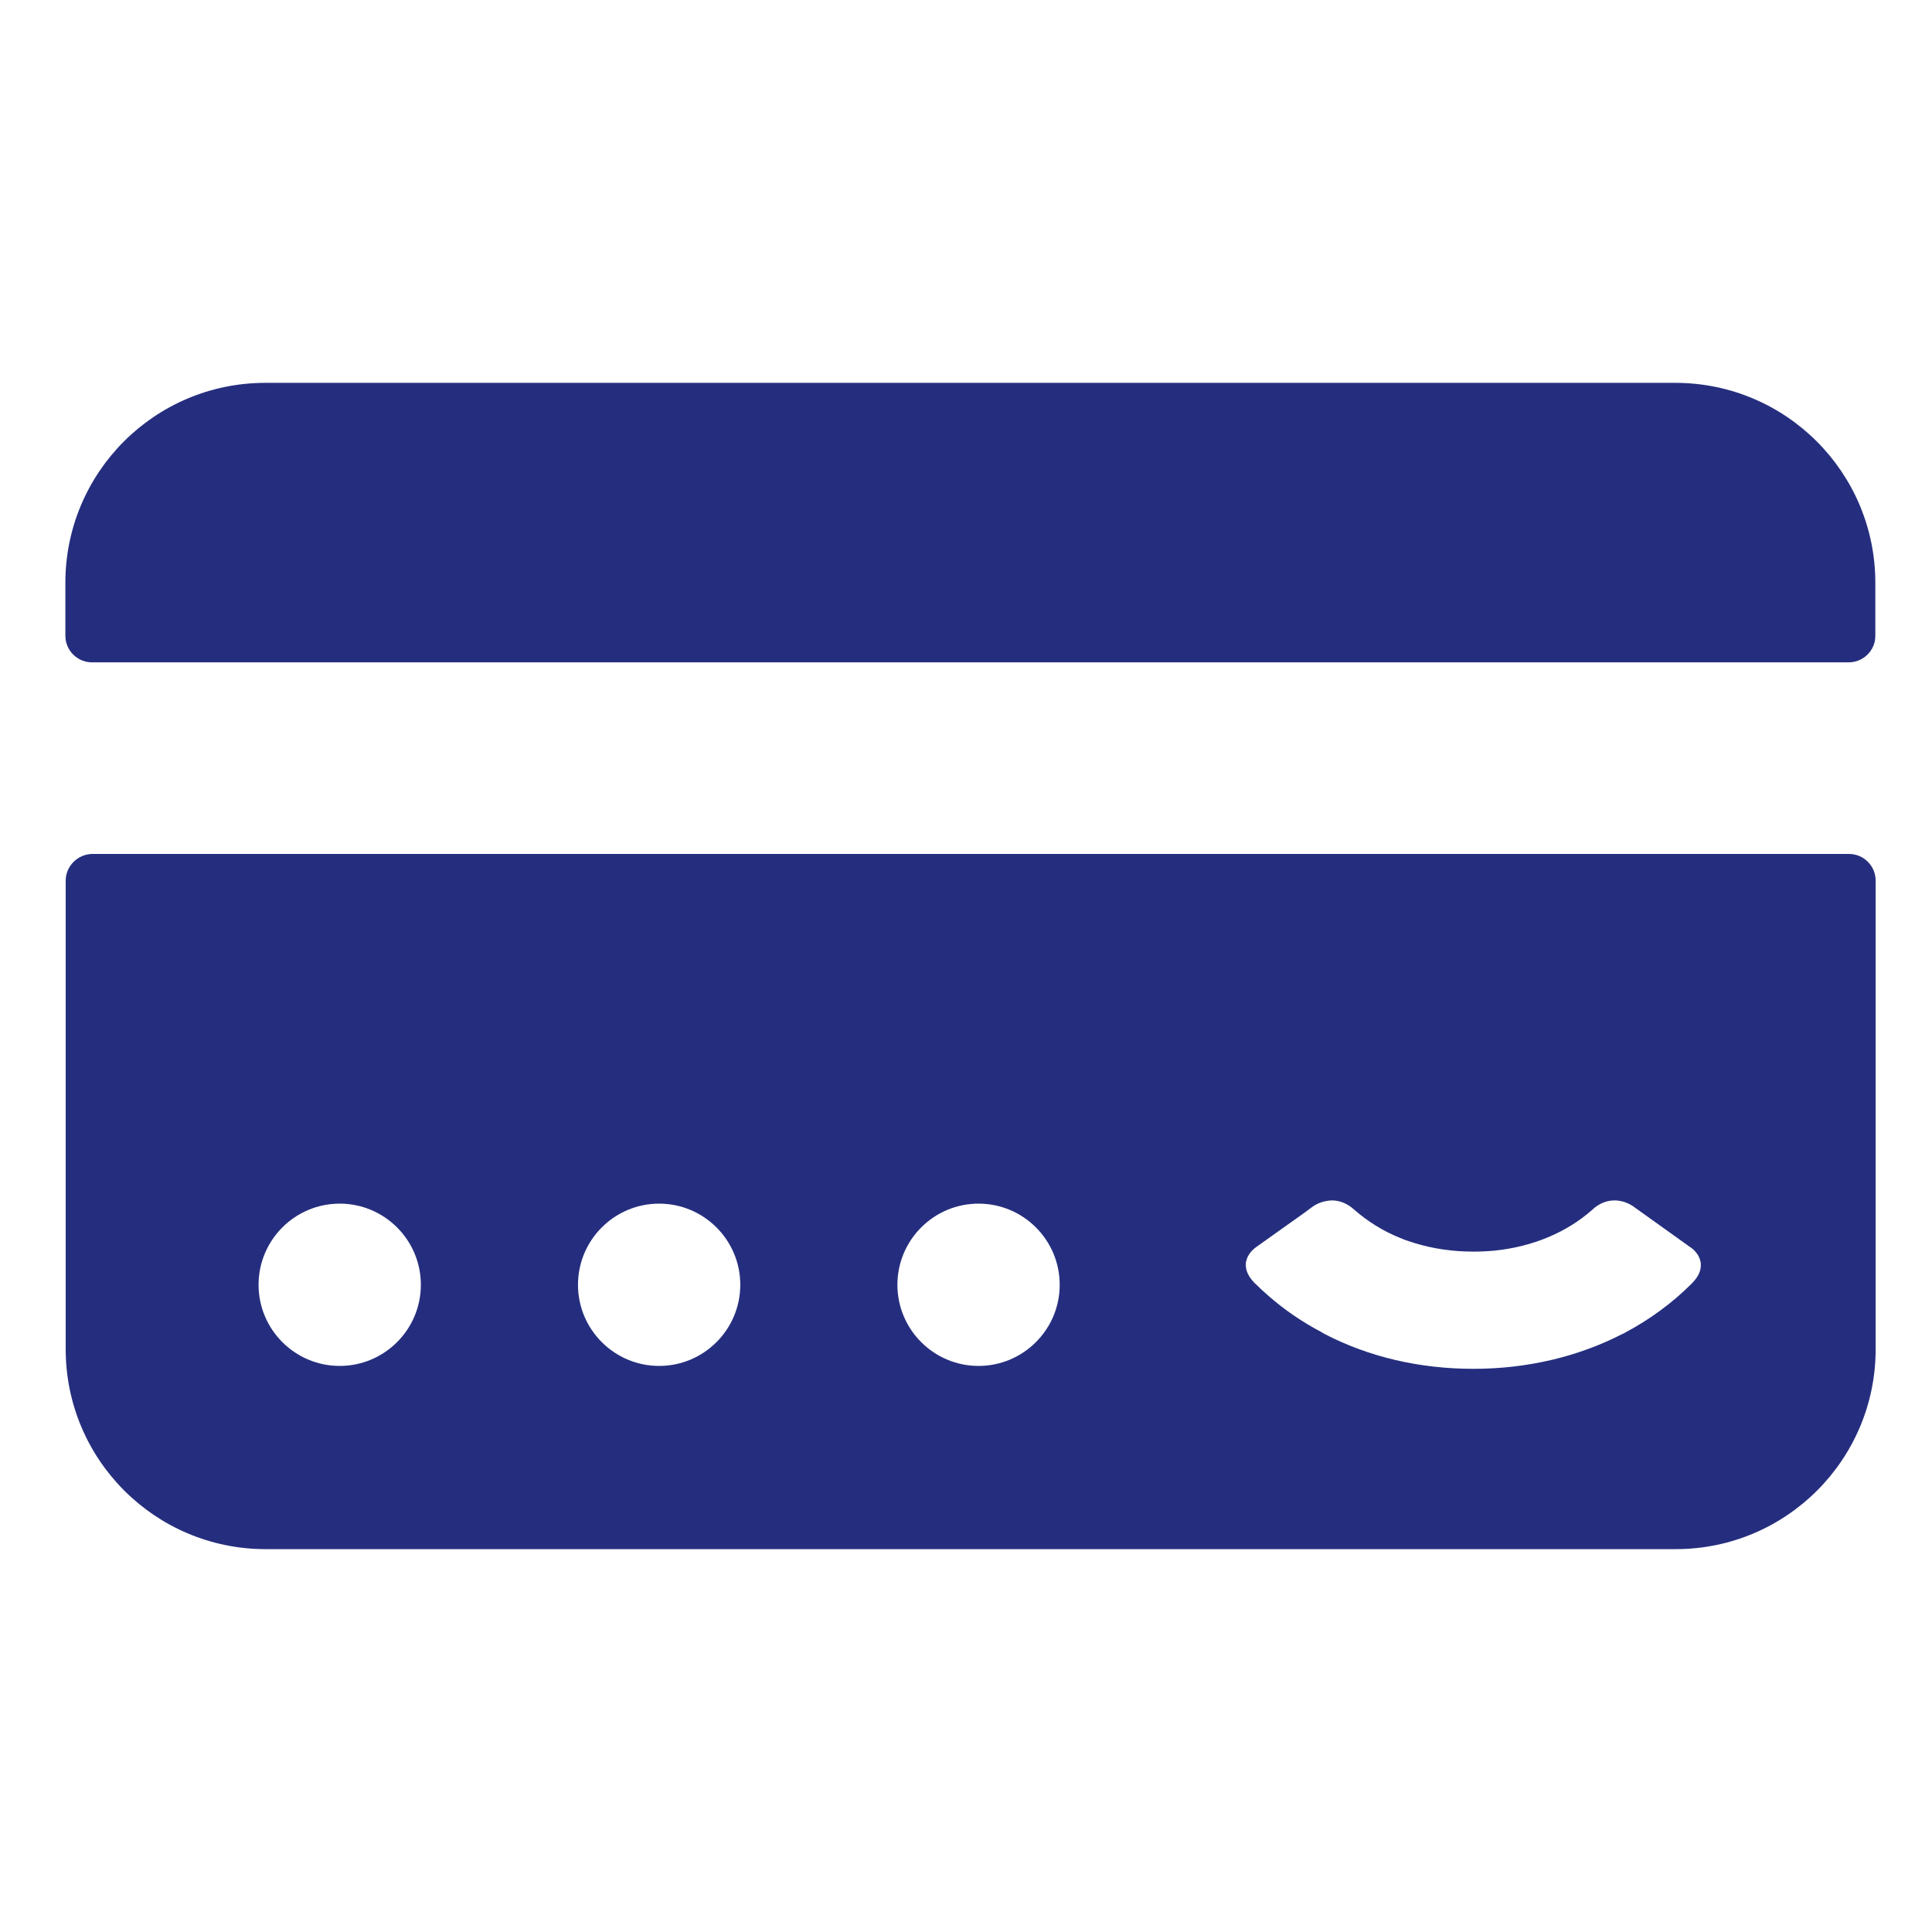
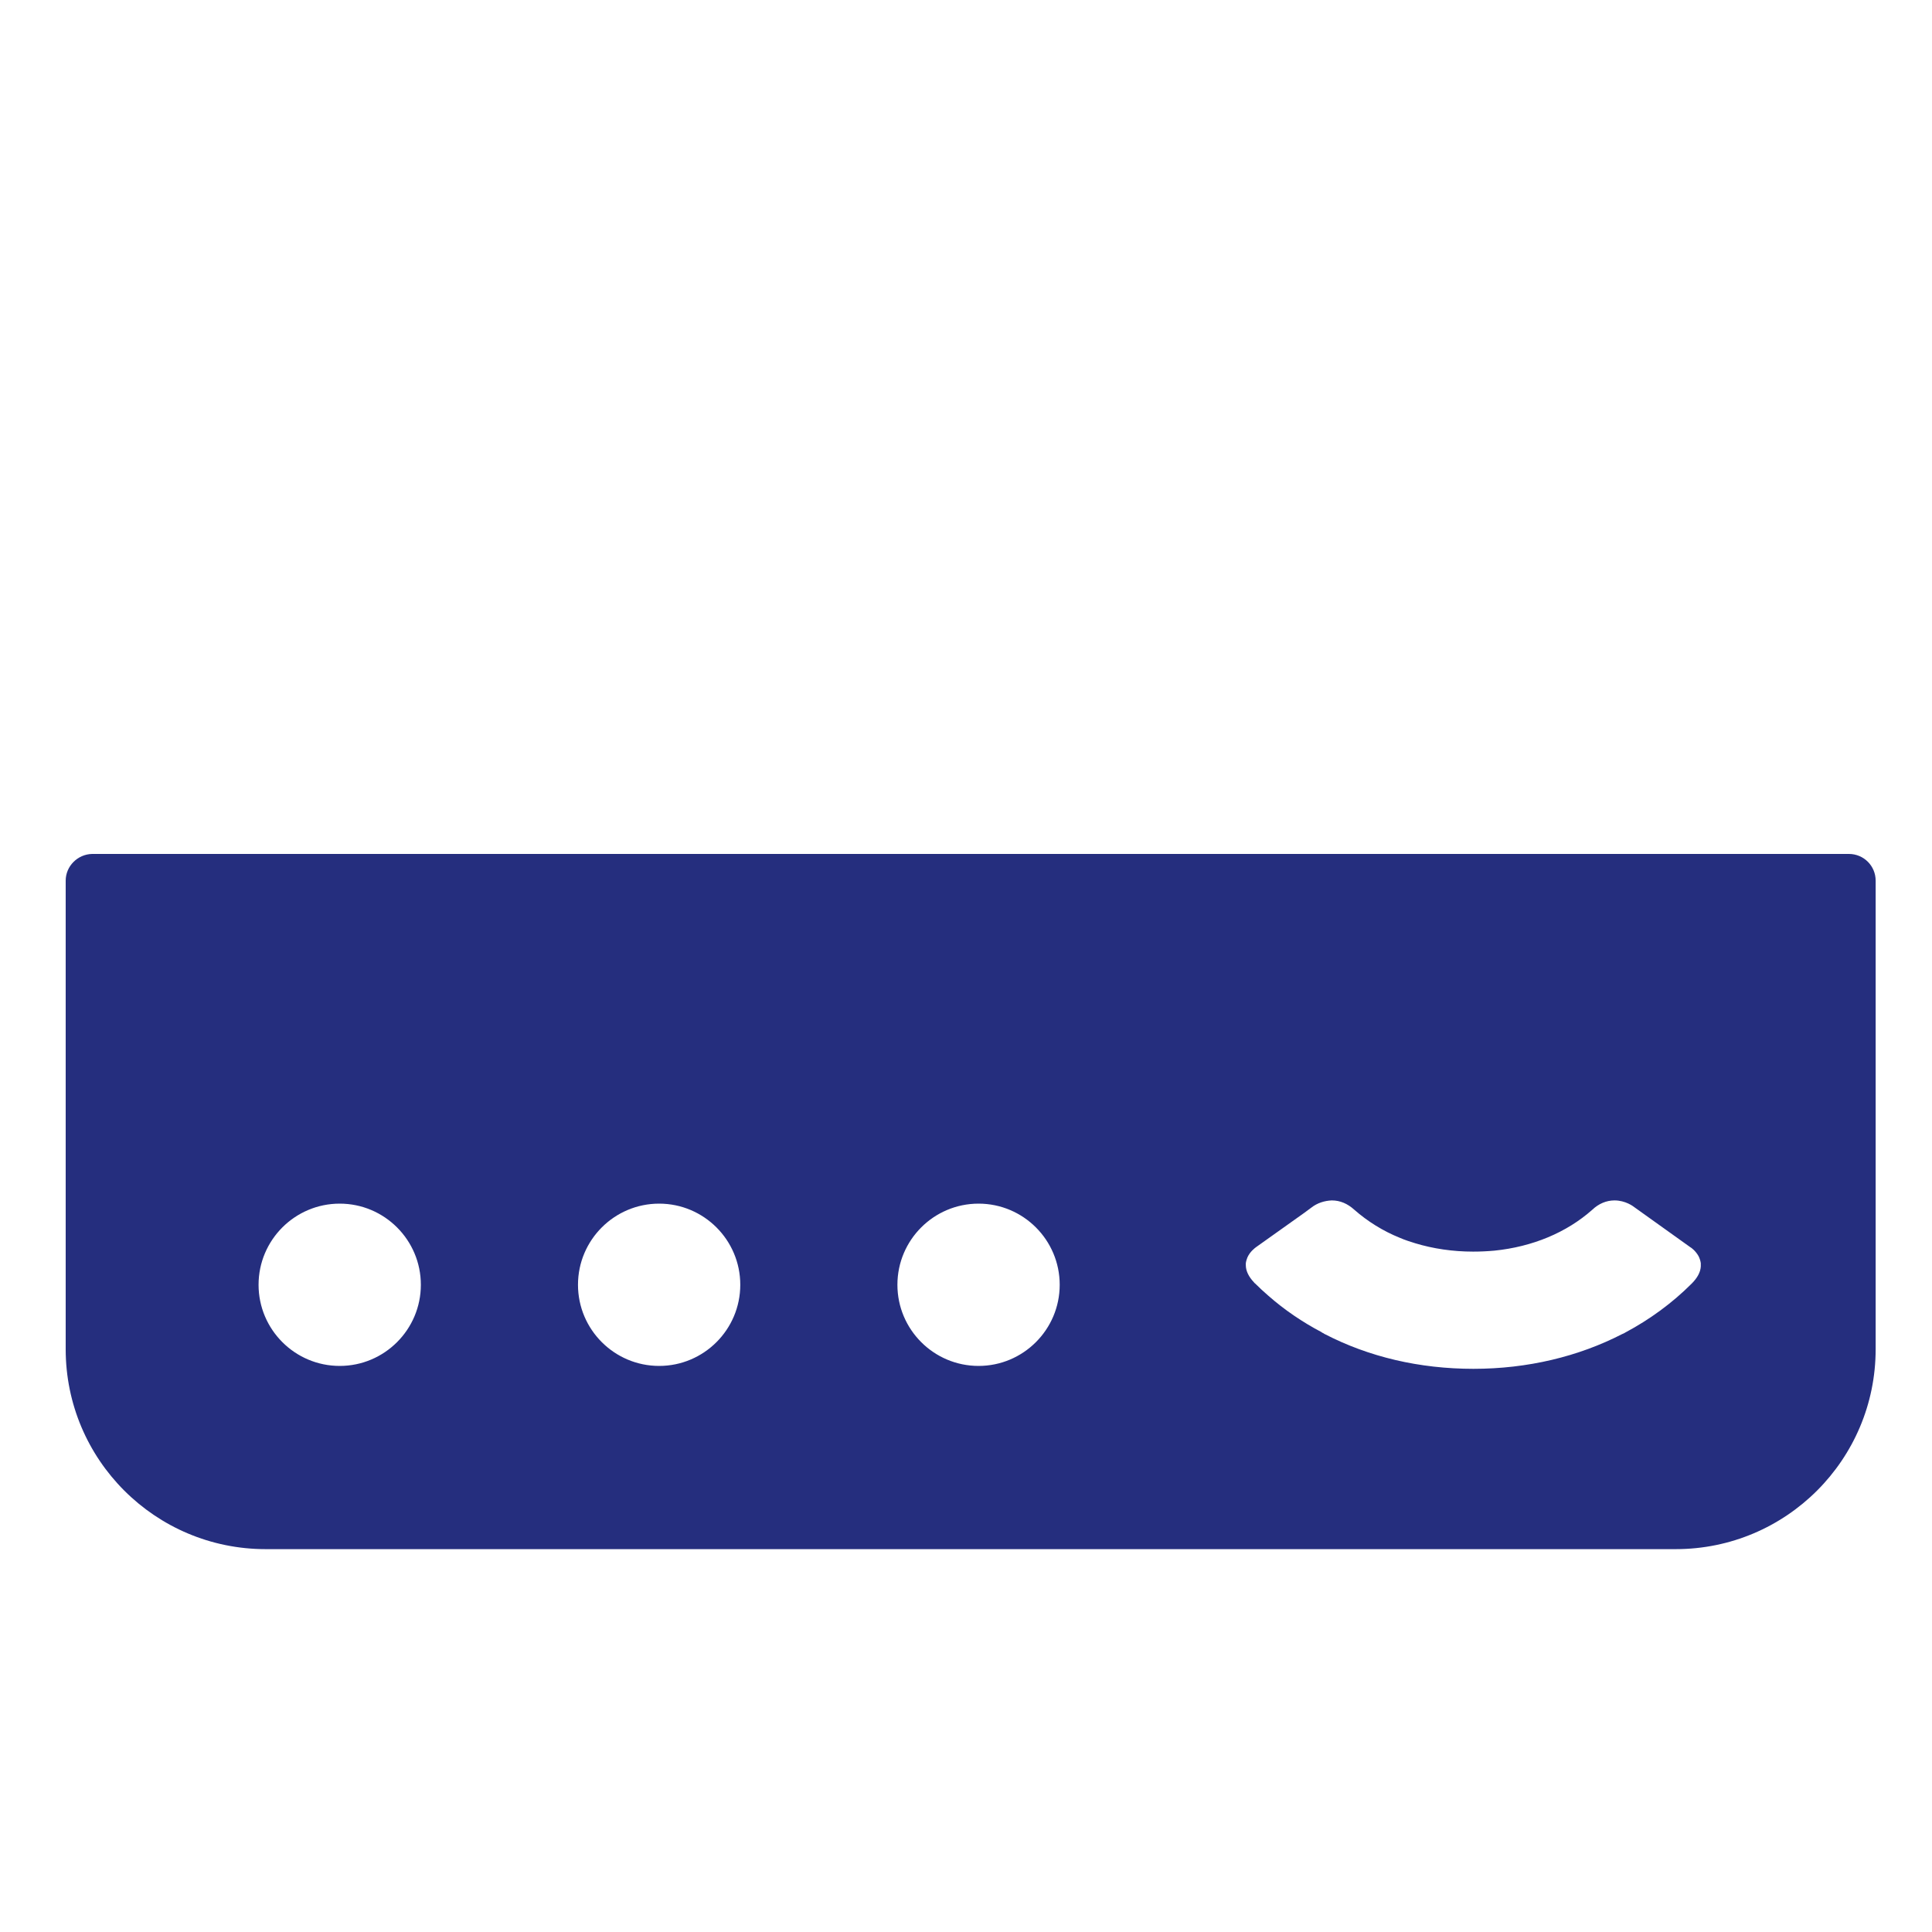
<svg xmlns="http://www.w3.org/2000/svg" version="1.1" id="Camada_1" x="0px" y="0px" viewBox="0 0 600 600" style="enable-background:new 0 0 600 600;" xml:space="preserve">
  <style type="text/css">
	.st0{fill-rule:evenodd;clip-rule:evenodd;fill:#252E7E;}
</style>
  <g>
-     <path class="st0" d="M582.4,197.5V181c0-34.3-27.8-62.1-62.1-62.1H82.4c-34.3,0-62.1,27.8-62.1,62.1v16.4c0,4.6,3.7,8.3,8.3,8.3   h545.5C578.7,205.7,582.4,202,582.4,197.5z" />
-     <path class="st0" d="M20.4,273.5V419c0,34.3,27.8,62.1,62.1,62.1h437.9c34.3,0,62.1-27.8,62.1-62.1V273.5c0-4.6-3.7-8.3-8.3-8.3   H28.6C24.1,265.3,20.4,269,20.4,273.5z M105.5,424.2c-13.9,0-25.2-11.3-25.2-25.2c0-13.9,11.3-25.2,25.2-25.2s25.2,11.3,25.2,25.2   C130.7,412.9,119.4,424.2,105.5,424.2z M204.7,424.2c-13.9,0-25.2-11.3-25.2-25.2c0-13.9,11.3-25.2,25.2-25.2s25.2,11.3,25.2,25.2   C229.9,412.9,218.6,424.2,204.7,424.2z M303.9,424.2c-13.9,0-25.2-11.3-25.2-25.2c0-13.9,11.3-25.2,25.2-25.2   c13.9,0,25.2,11.3,25.2,25.2C329.1,412.9,317.8,424.2,303.9,424.2z M528.2,393.3c-0.1,1.8-1.1,3.6-2.8,5.3l-0.1,0.1   c-6,6-13,11.1-20.5,15.1c-0.3,0.2-0.7,0.4-1,0.5c-13.6,7-29.4,10.8-46.2,10.8c-16.8,0-32.5-3.7-46.2-10.8c-0.1,0-0.2-0.1-0.3-0.2   c-0.2-0.1-0.5-0.2-0.7-0.4c-5.9-3.1-11.5-6.9-16.5-11.3c-1.4-1.2-2.8-2.5-4.1-3.8c-0.2-0.1-0.3-0.3-0.4-0.4   c-1.6-1.7-2.5-3.5-2.5-5.3c0-0.2,0-0.4,0-0.6c0.1-0.7,0.3-1.3,0.5-1.8c0.8-1.8,2.3-2.9,2.7-3.2l14.9-10.6l2.3-1.7   c1.8-1.4,4-2.1,6.3-2.2c2.6,0,4.9,1,7,2.9c4.1,3.6,8.9,6.6,14.1,8.7c1.6,0.7,3.2,1.2,4.8,1.7c5.6,1.7,11.7,2.6,18,2.6   c2.2,0,4.4-0.1,6.6-0.3c11.8-1.2,22.4-5.6,30.4-12.7c2-1.9,4.4-2.9,6.9-2.9c3.4,0,5.8,1.8,6.3,2.2l17.2,12.3   c0.4,0.2,1.7,1.2,2.6,2.8c0.3,0.6,0.6,1.4,0.7,2.2c0,0.1,0,0.2,0,0.3V393.3z" />
+     <path class="st0" d="M20.4,273.5V419c0,34.3,27.8,62.1,62.1,62.1h437.9c34.3,0,62.1-27.8,62.1-62.1V273.5c0-4.6-3.7-8.3-8.3-8.3   H28.6C24.1,265.3,20.4,269,20.4,273.5z M105.5,424.2c-13.9,0-25.2-11.3-25.2-25.2c0-13.9,11.3-25.2,25.2-25.2s25.2,11.3,25.2,25.2   C130.7,412.9,119.4,424.2,105.5,424.2z M204.7,424.2c-13.9,0-25.2-11.3-25.2-25.2c0-13.9,11.3-25.2,25.2-25.2s25.2,11.3,25.2,25.2   C229.9,412.9,218.6,424.2,204.7,424.2z M303.9,424.2c-13.9,0-25.2-11.3-25.2-25.2c0-13.9,11.3-25.2,25.2-25.2   c13.9,0,25.2,11.3,25.2,25.2C329.1,412.9,317.8,424.2,303.9,424.2z M528.2,393.3c-0.1,1.8-1.1,3.6-2.8,5.3l-0.1,0.1   c-6,6-13,11.1-20.5,15.1c-0.3,0.2-0.7,0.4-1,0.5c-13.6,7-29.4,10.8-46.2,10.8c-16.8,0-32.5-3.7-46.2-10.8c-0.1,0-0.2-0.1-0.3-0.2   c-0.2-0.1-0.5-0.2-0.7-0.4c-5.9-3.1-11.5-6.9-16.5-11.3c-1.4-1.2-2.8-2.5-4.1-3.8c-0.2-0.1-0.3-0.3-0.4-0.4   c-1.6-1.7-2.5-3.5-2.5-5.3c0-0.2,0-0.4,0-0.6c0.1-0.7,0.3-1.3,0.5-1.8c0.8-1.8,2.3-2.9,2.7-3.2l14.9-10.6l2.3-1.7   c1.8-1.4,4-2.1,6.3-2.2c2.6,0,4.9,1,7,2.9c4.1,3.6,8.9,6.6,14.1,8.7c1.6,0.7,3.2,1.2,4.8,1.7c5.6,1.7,11.7,2.6,18,2.6   c2.2,0,4.4-0.1,6.6-0.3c11.8-1.2,22.4-5.6,30.4-12.7c2-1.9,4.4-2.9,6.9-2.9c3.4,0,5.8,1.8,6.3,2.2l17.2,12.3   c0.4,0.2,1.7,1.2,2.6,2.8c0.3,0.6,0.6,1.4,0.7,2.2c0,0.1,0,0.2,0,0.3z" />
  </g>
</svg>